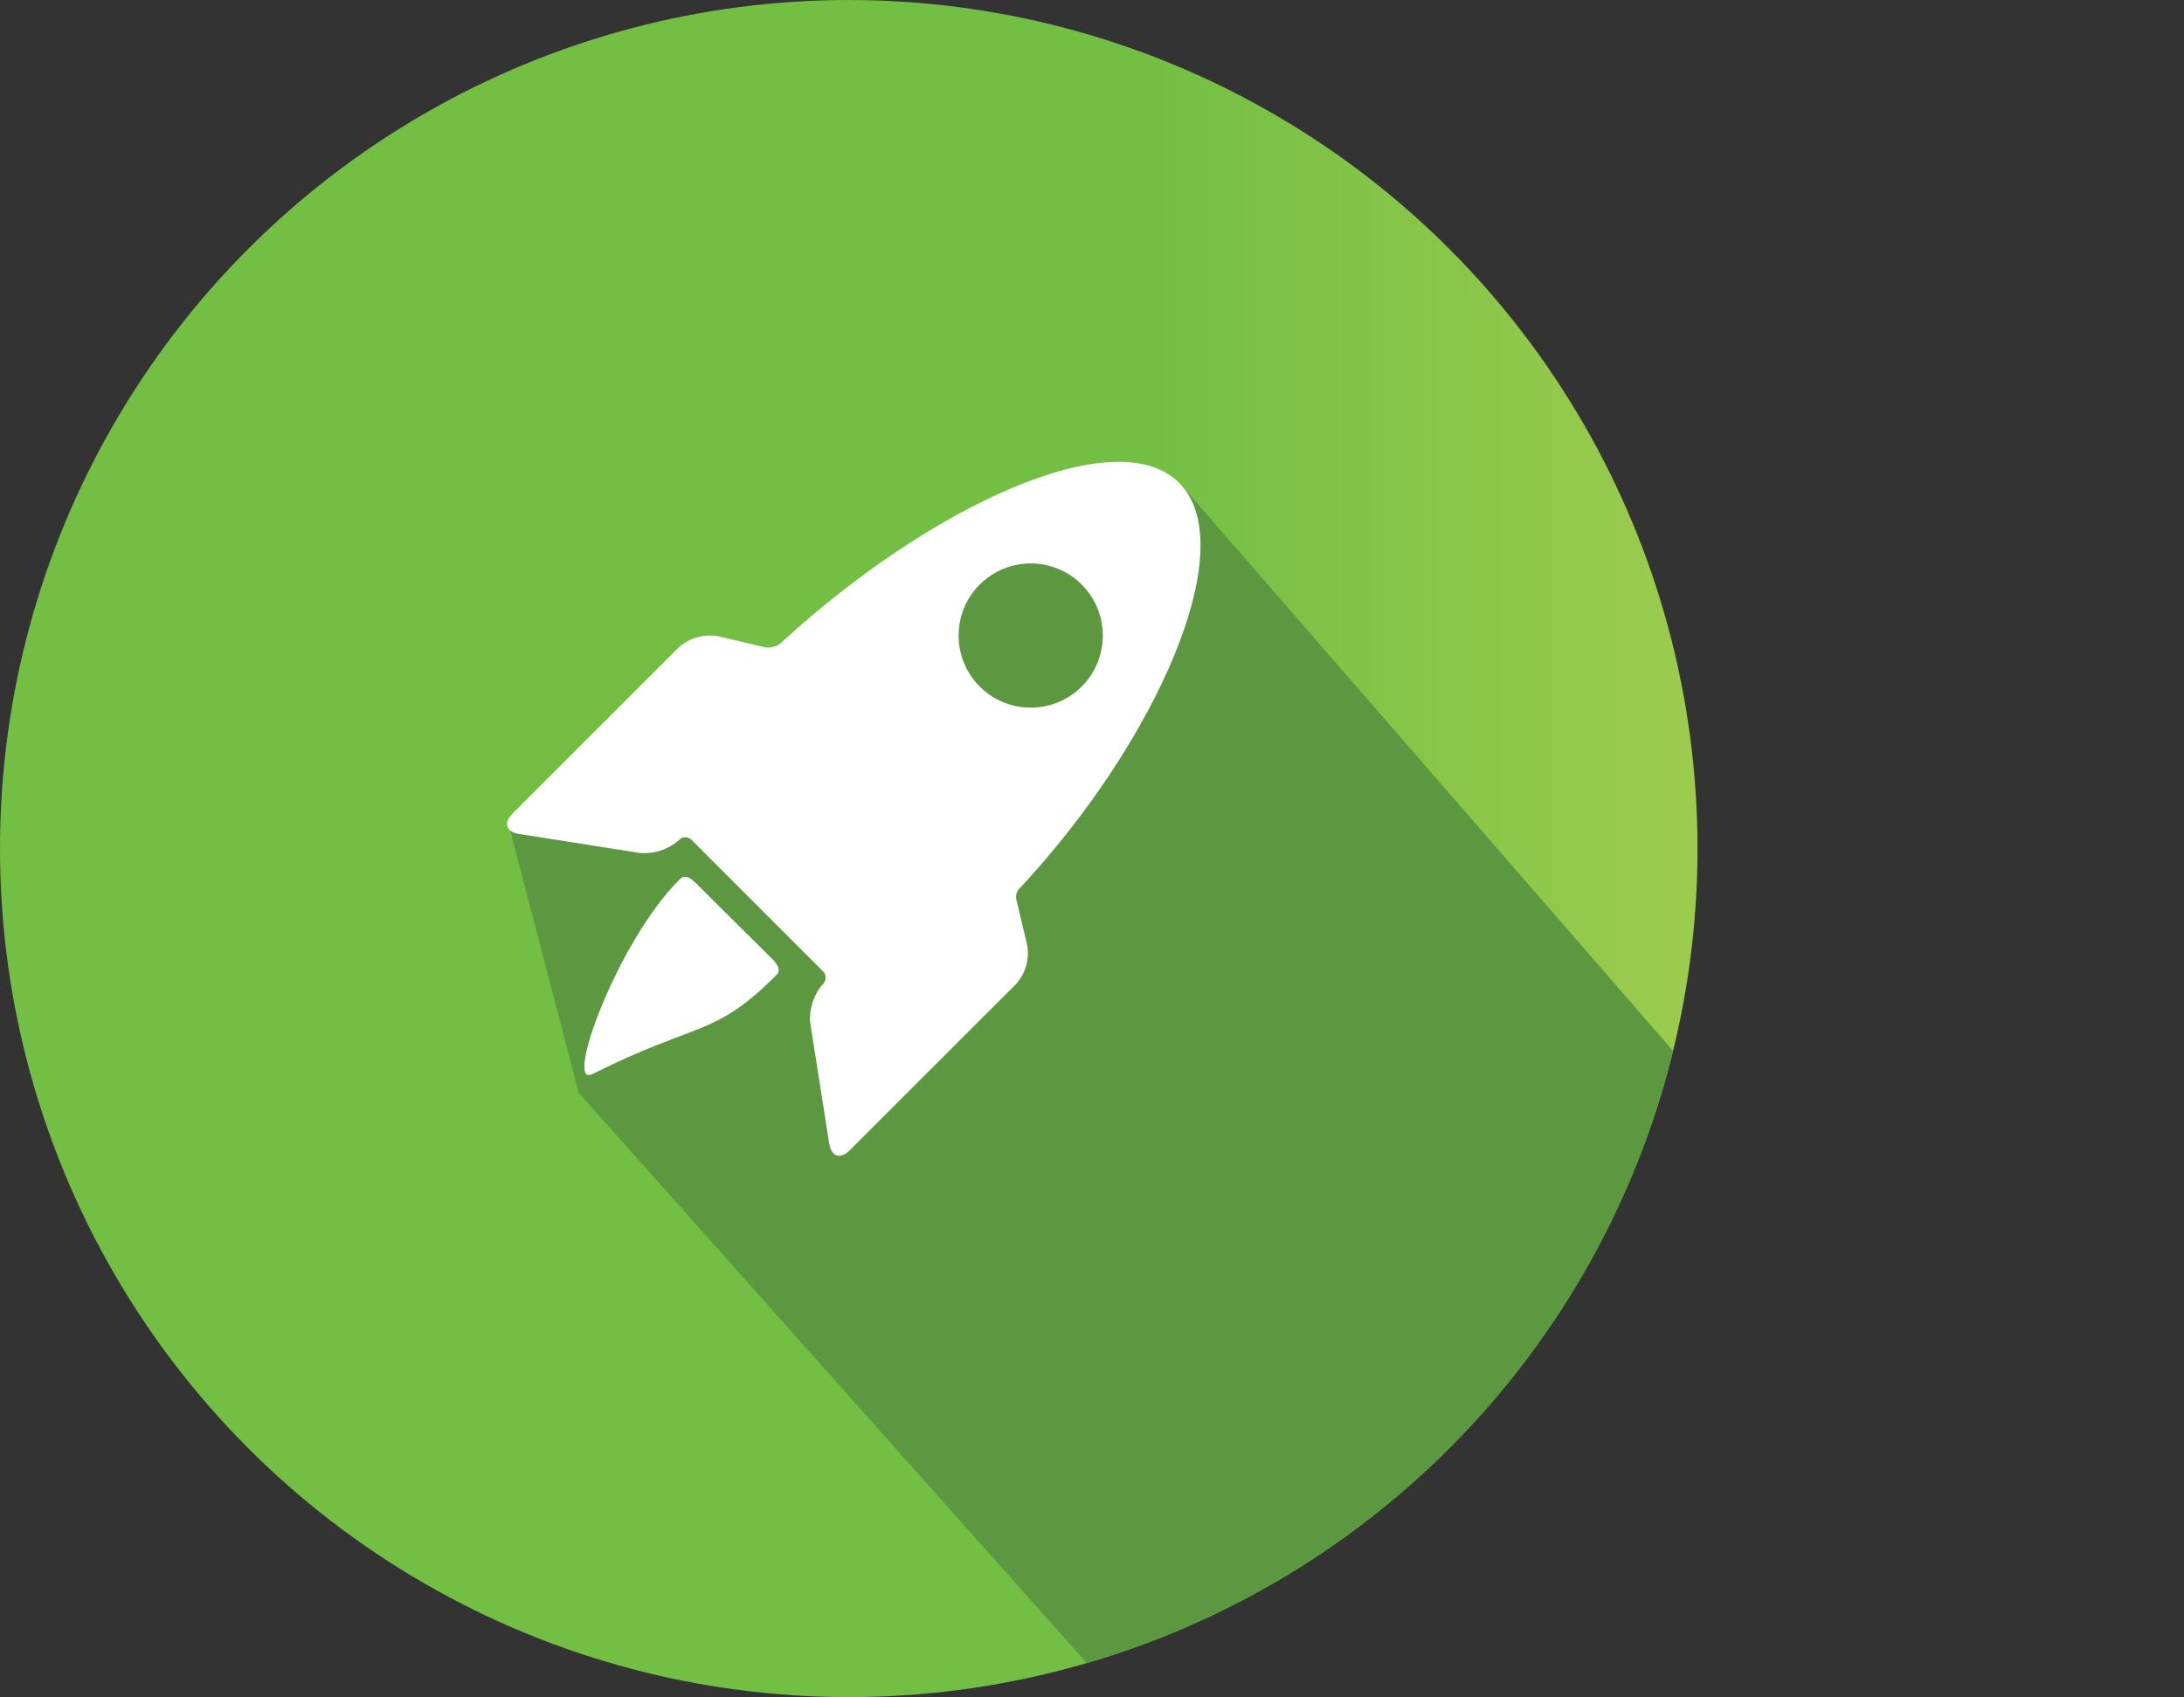
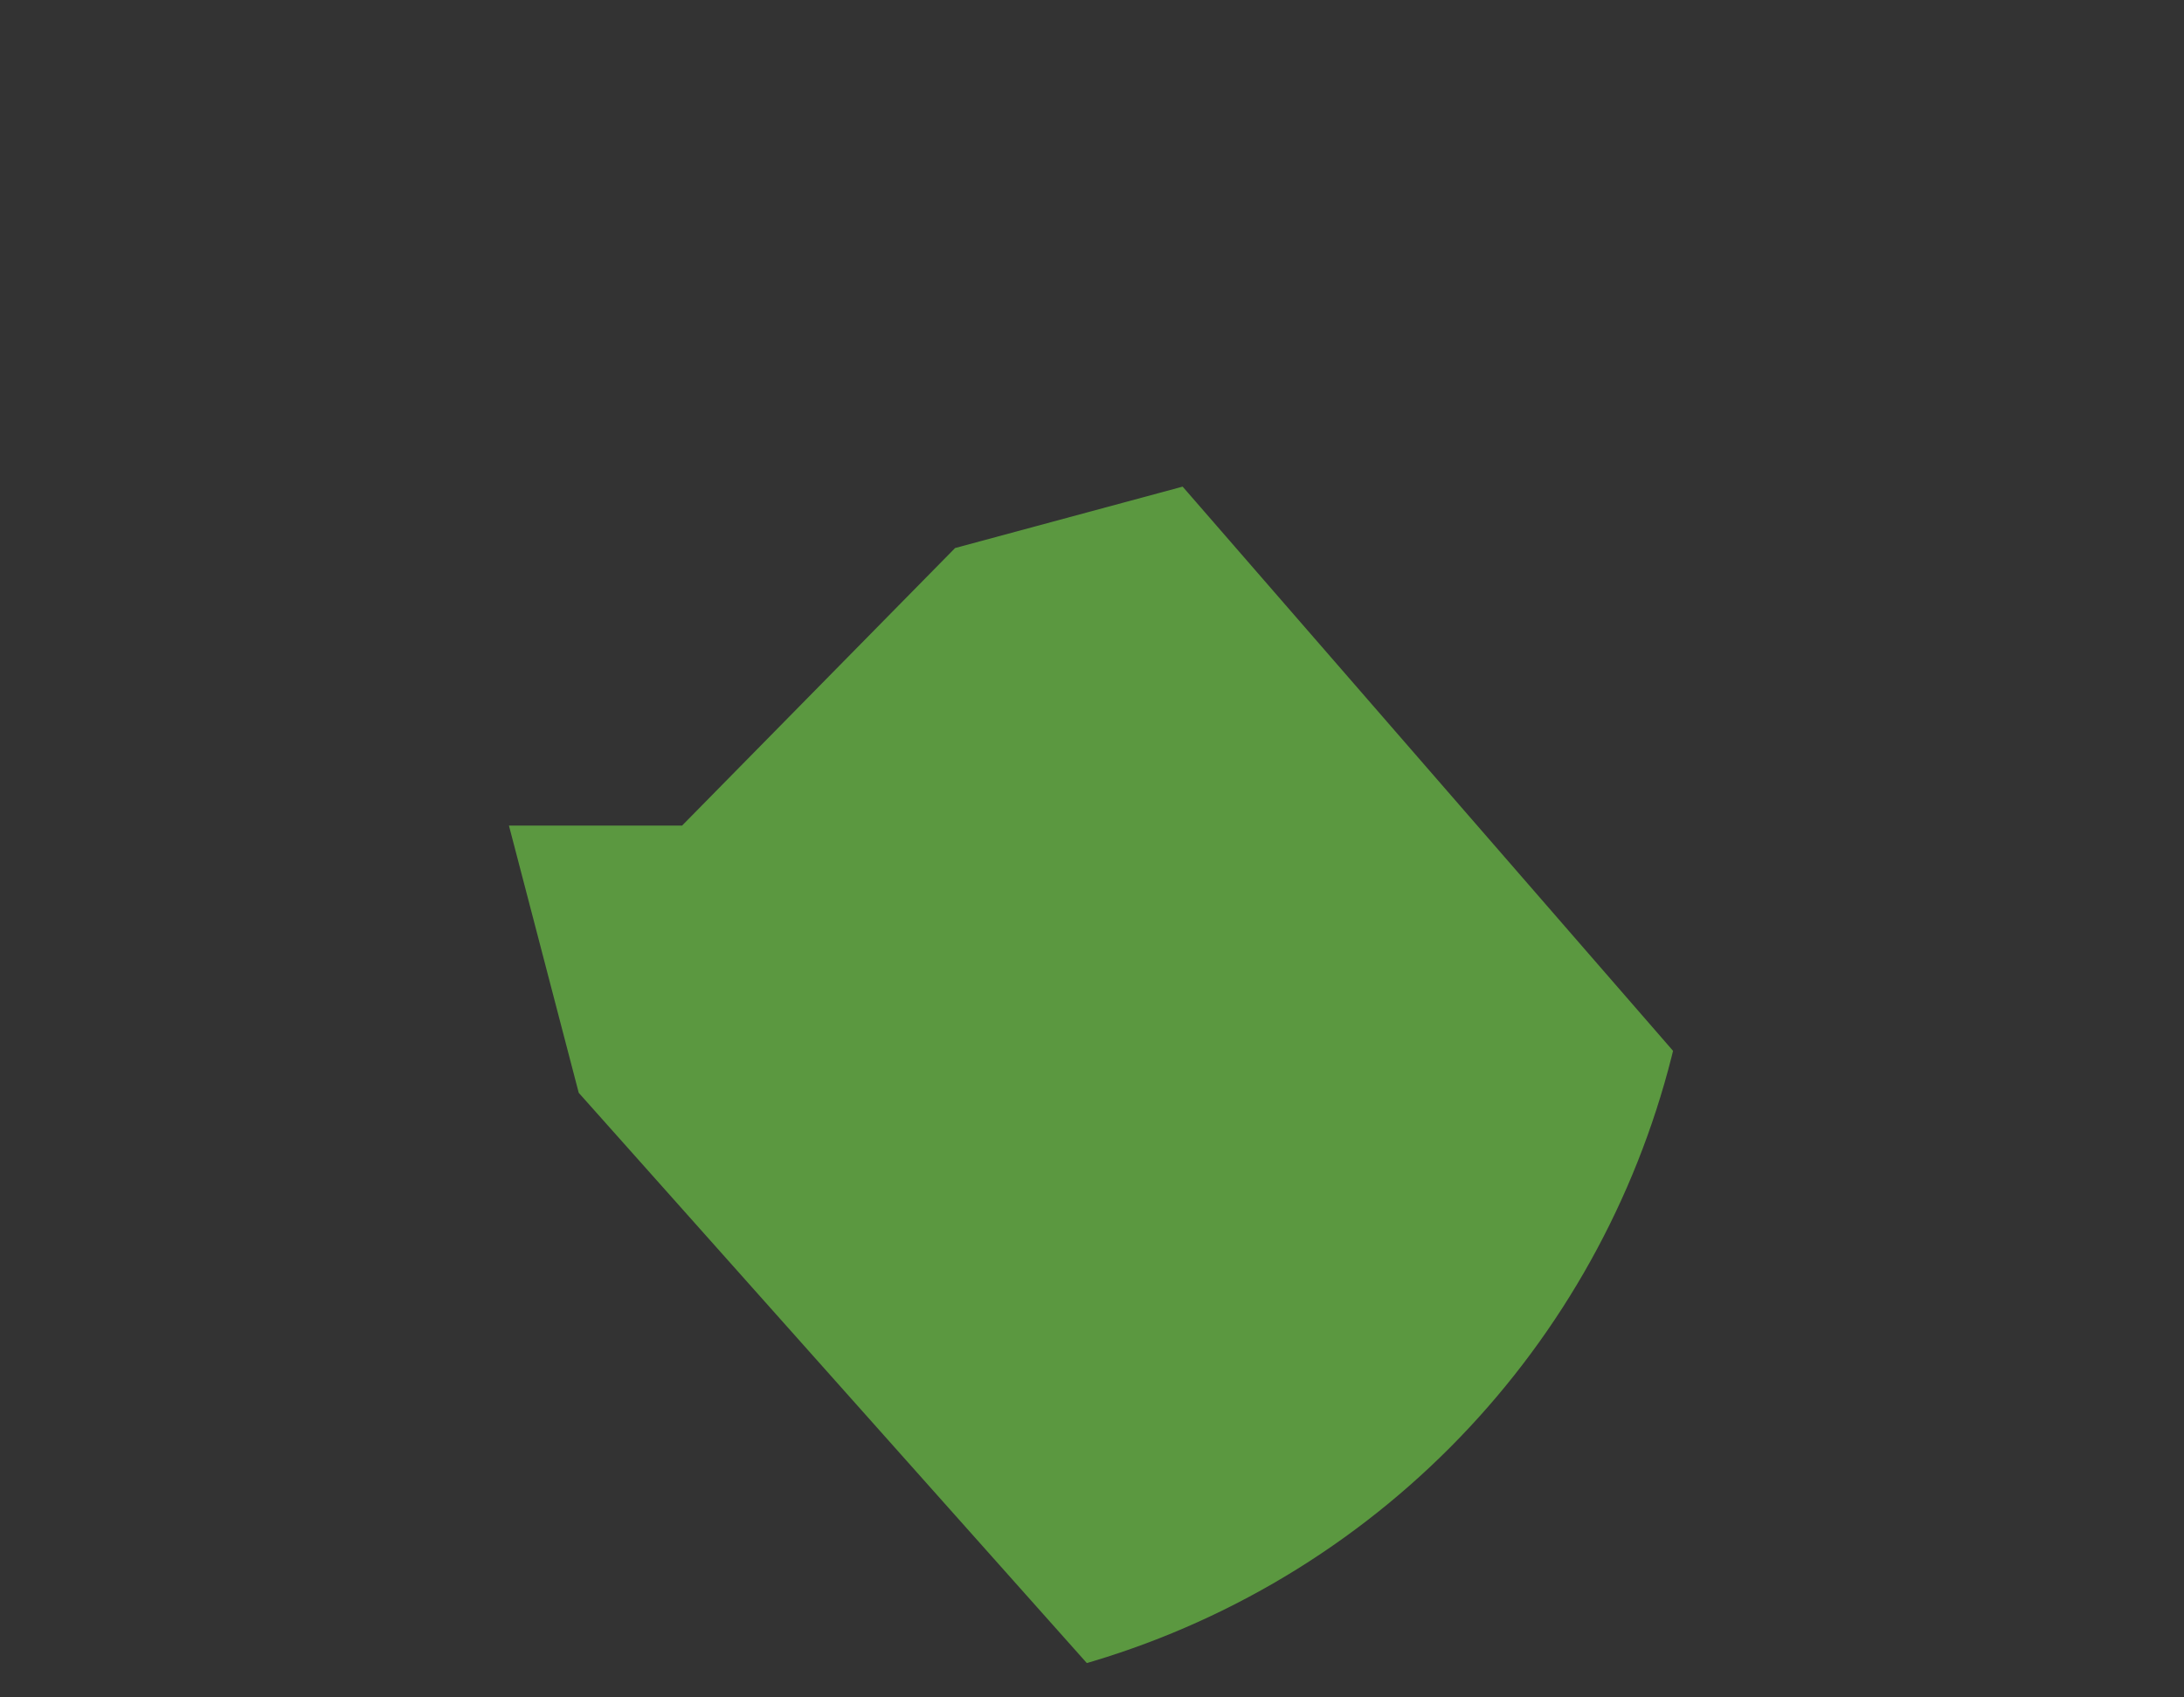
<svg xmlns="http://www.w3.org/2000/svg" xmlns:xlink="http://www.w3.org/1999/xlink" version="1.1" id="Layer_1" x="0px" y="0px" viewBox="0 0 807.2 627.4" style="enable-background:new 0 0 807.2 627.4;" xml:space="preserve">
  <rect x="0" y="0" width="807.2" height="627.4" fill="#333333" stroke="none" />
  <style type="text/css">
	.st0{clip-path:url(#SVGID_2_);}
	.st1{fill:url(#SVGID_3_);}
	.st2{fill:#5B9840;}
	.st3{fill:#FFFFFF;}
</style>
  <g id="Layer_2_1_">
    <g id="Layer_1-2">
      <g>
        <defs>
          <circle id="SVGID_1_" cx="313.7" cy="313.7" r="313.7" />
        </defs>
        <clipPath id="SVGID_2_">
          <use xlink:href="#SVGID_1_" style="overflow:visible;" />
        </clipPath>
        <g class="st0">
          <linearGradient id="SVGID_3_" gradientUnits="userSpaceOnUse" x1="-1654.236" y1="-38.309" x2="-1653.236" y2="-38.309" gradientTransform="matrix(627.36 0 0 627.36 1037801.25 24347.082)">
            <stop offset="0" style="stop-color:#72BF44" />
            <stop offset="0.39" style="stop-color:#72BF44" />
            <stop offset="0.39" style="stop-color:#72BF44" />
            <stop offset="0.67" style="stop-color:#72BF44" />
            <stop offset="1" style="stop-color:#9DCC4E" />
            <stop offset="1" style="stop-color:#95C93D" />
          </linearGradient>
-           <rect y="0" class="st1" width="627.4" height="627.4" />
          <polygon class="st2" points="188.1,305.2 213.9,404 412.9,627.4 807.2,605.8 437.1,179.9 353,202.6 252.1,305.2     " />
-           <path class="st3" d="M257.2,326.5c-3.9-3.9-5.4-2-6.3-1.1c-22.6,22.6-42.6,77-32,71.7c38.6-19.4,45-13.6,67.6-36.2      c0.9-0.9,2.9-2.3-1.1-6.4L257.2,326.5z" />
-           <path class="st3" d="M362.1,253.8c-10.4-10.4-10.4-27.3,0-37.7c10.4-10.4,27.3-10.4,37.7,0s10.4,27.3,0,37.7c0,0,0,0,0,0      C389.4,264.2,372.5,264.2,362.1,253.8C362.1,253.8,362.1,253.8,362.1,253.8 M375.8,333.2c-1-3.3,1.1-4.8,2-5.8      c49.8-53.8,81.5-125.4,58-148.9s-92.8,9.2-146.6,58.7c-1.8,1.8-4.4,2.6-6.9,2l-16.8-4c-5.2-0.9-10.6,0.6-14.6,4.1l-61.5,61.5      c-3.4,3.4-2.3,6.8,2.4,7.5l44.5,7c5.4,0.5,10.7-1.2,14.7-4.8c1.2-1.3,3.2-1.3,4.5-0.1c0,0,0.1,0.1,0.1,0.1l48.5,48.5      c1.3,1.2,1.4,3.2,0.3,4.5c0,0.1-0.1,0.1-0.1,0.2c-3.4,3.4-5.5,10-4.8,14.7l7,44.5c0.8,4.7,4.1,5.8,7.5,2.4l61.5-61.5      c3.6-4,5.1-9.4,4.1-14.6L375.8,333.2z" />
        </g>
      </g>
    </g>
  </g>
</svg>